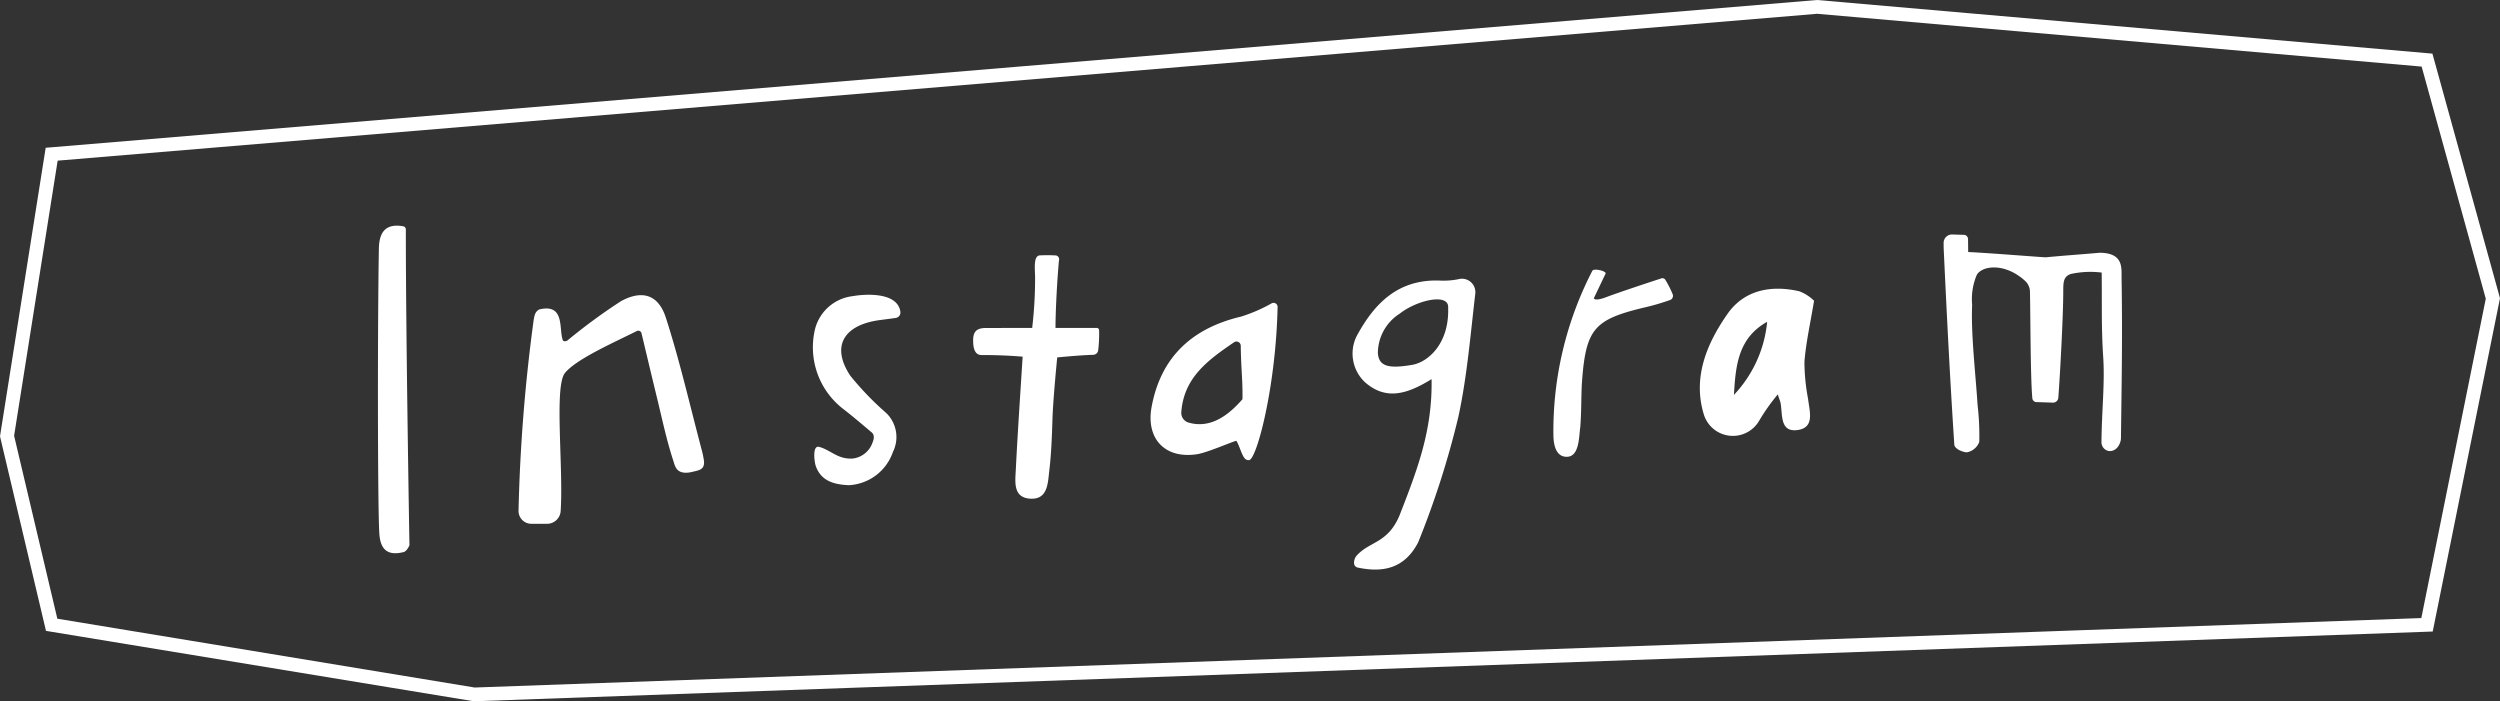
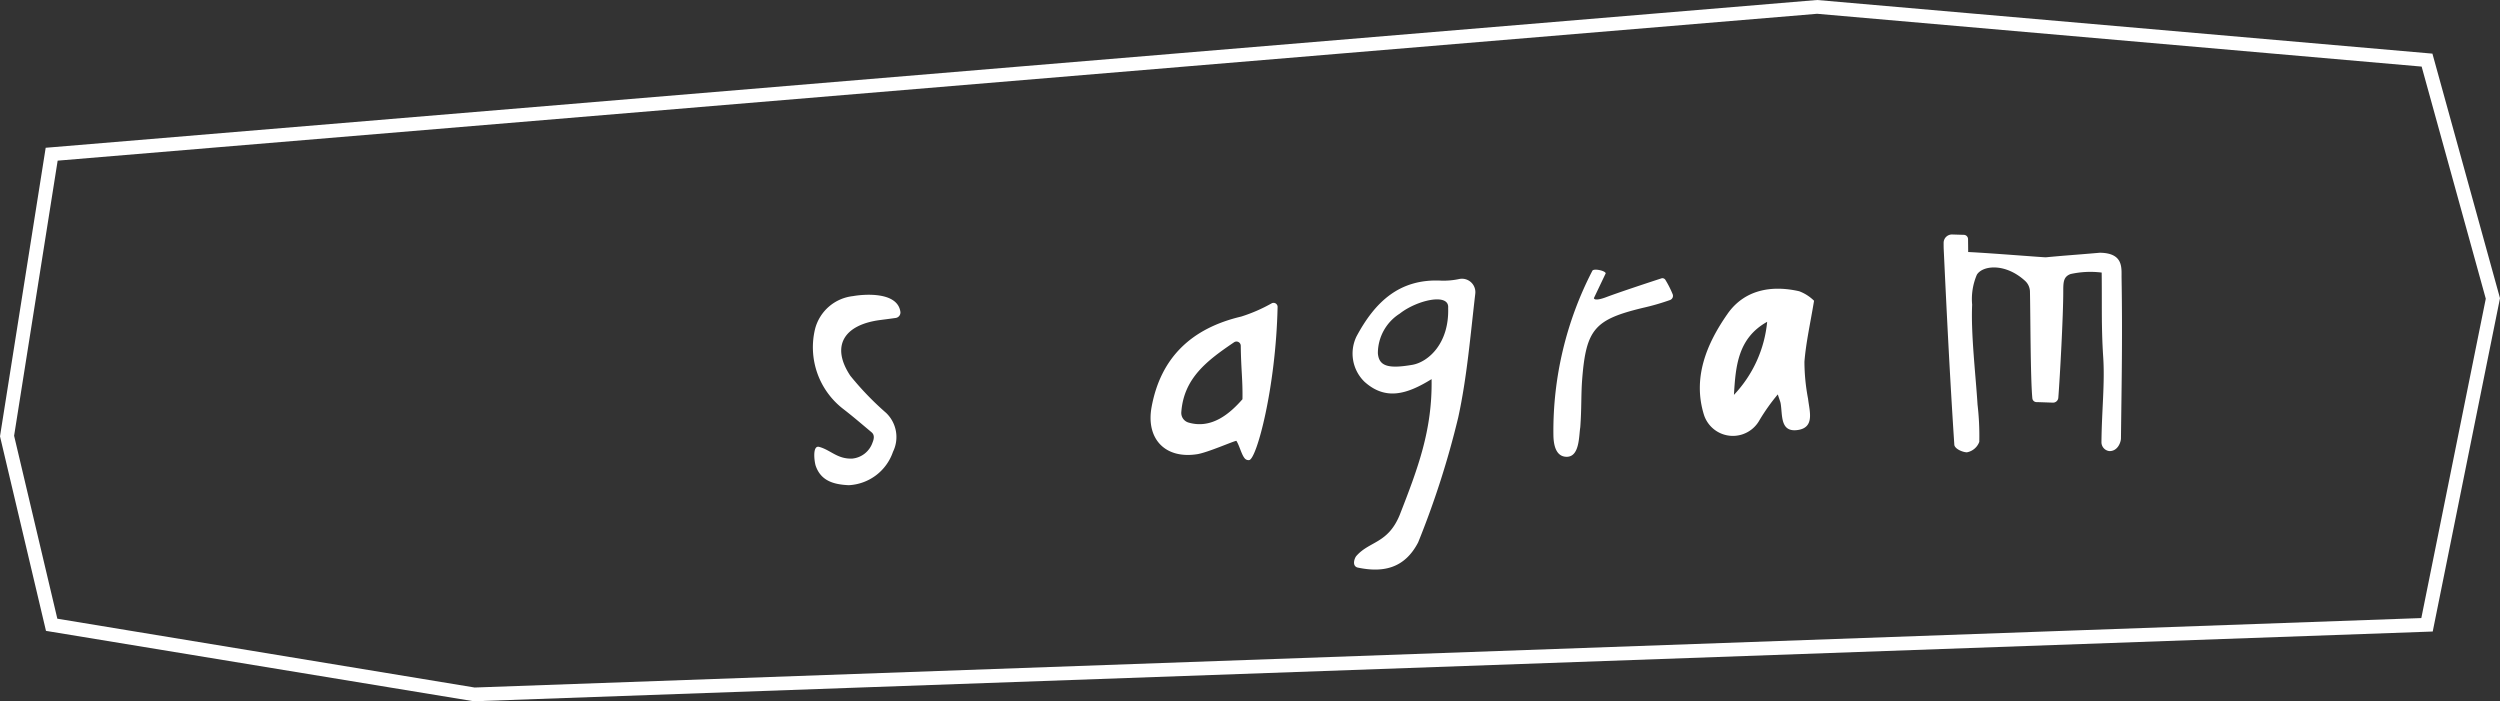
<svg xmlns="http://www.w3.org/2000/svg" width="180.595" height="50.658" viewBox="0 0 180.595 50.658">
  <rect x="0" y="0" width="180.595" height="50.658" fill="#333333" stroke="none" />
  <defs>
    <style>
      .cls-1 {
        fill: #fff;
      }
    </style>
  </defs>
  <g id="インスタグラム">
    <g>
      <path class="cls-1" d="M34.224,50.658l-30.902-5.085L0,31.519,3.3,10.674l.391-.032L131.267,0l44.446,3.874L180.595,21.541l-4.86,24.078-.394.015ZM4.142,44.694,34.288,49.665l140.623-5.017,4.657-23.07L174.934,4.81,131.265.996,4.165,11.605l-3.146,19.874Z" />
      <g>
-         <path class="cls-1" d="M38.958,22.353c1.872-.446,1.399,1.417,1.698,2.216.045.12.24.094.345.018a41.075,41.075,0,0,1,3.854-2.828c1.541-.843,2.709-.473,3.245,1.19,1.006,3.12,1.737,6.33,2.577,9.503a7.026,7.026,0,0,1,.169.782c.097.727-.354.733-.962.881-1.042.19-1.123-.461-1.246-.836-.494-1.503-.816-3.063-1.193-4.604-.35-1.435-.69-2.873-1.103-4.599a.241.241,0,0,0-.343-.162c-1.505.764-4.378,2.013-5.195,3.04-.779.98-.094,6.85-.303,9.969a.984.984,0,0,1-.984.915l-1.13,0a.927.927,0,0,1-.929-.942A122.387,122.387,0,0,1,38.549,23.129C38.603,22.83,38.635,22.521,38.958,22.353Z" />
        <path class="cls-1" d="M151.693,18.257c1.726.025,1.553,1.109,1.565,1.822.07,4.207.007,7.394-.045,11.602-.003.226-.206.91-.829.905a.643.643,0,0,1-.579-.646c.022-2.314.251-4.24.127-6.136-.146-2.219-.081-3.909-.111-6.114a6.58,6.58,0,0,0-2.242.105c-.519.19-.533.581-.533,1.248.001,1.754-.235,6.102-.357,7.687a.383.383,0,0,1-.395.356c-.344-.011-.841-.031-1.184-.039a.303.303,0,0,1-.297-.272c-.139-1.439-.135-6.032-.173-7.715a1.083,1.083,0,0,0-.357-.775c-1.415-1.29-3.052-1.126-3.478-.441a4.477,4.477,0,0,0-.341,2.168c-.095,2.142.256,5.055.389,7.207a19.581,19.581,0,0,1,.127,2.699,1.185,1.185,0,0,1-.896.757c-.322-.009-.888-.256-.908-.554-.307-4.637-.55-9.501-.767-14.143-.004-.095-.006-.262-.005-.435a.602.602,0,0,1,.624-.604c.279.009.599.019.835.025a.311.311,0,0,1,.305.308c.003.317.009.672.009.933,1.788.089,5.491.394,5.616.382C149.286,18.444,149.796,18.423,151.693,18.257Z" />
        <path class="cls-1" d="M105.427,20.152a.969.969,0,0,1,1.144,1.064c-.36,3.084-.602,6.053-1.231,8.937a63.498,63.498,0,0,1-2.896,9.029c-.998,1.922-2.585,2.197-4.385,1.814-.417-.129-.205-.691-.08-.833.951-1.084,2.28-.887,3.134-2.965,1.314-3.37,2.363-6.126,2.302-9.811-1.761,1.088-3.314,1.574-4.853.185a2.839,2.839,0,0,1-.572-3.268c1.314-2.449,3.075-4.195,6.143-4.03A5.42,5.42,0,0,0,105.427,20.152ZM99.535,25.513c.07.963.791,1.132,2.485.842,1.138-.195,2.674-1.528,2.592-4.11.097-1.116-2.269-.562-3.497.411A3.389,3.389,0,0,0,99.535,25.513Z" />
        <path class="cls-1" d="M131.044,21.726c-.273,1.654-.586,3.022-.695,4.406a14.43,14.43,0,0,0,.263,2.682c.099.875.498,2.057-.725,2.246-1.323.204-1.109-1.095-1.26-1.935-.02-.11-.067-.215-.203-.634A14.43,14.43,0,0,0,127.103,30.35a2.195,2.195,0,0,1-4.011-.378c-.837-2.693.198-5.147,1.699-7.297,1.212-1.735,3.158-2.097,5.178-1.636A3.032,3.032,0,0,1,131.044,21.726Zm-3.388,1.521c-2.121,1.182-2.278,3.218-2.399,5.277A8.893,8.893,0,0,0,127.656,23.247Z" />
        <path class="cls-1" d="M92.291,22.173c-.126,5.845-1.522,11.023-2.057,11.063a.355.355,0,0,1-.313-.119c-.24-.274-.385-.935-.609-1.273-.218.024-2.081.85-2.836.967-2.328.36-3.709-1.13-3.286-3.417.649-3.517,2.832-5.669,6.473-6.526a11.514,11.514,0,0,0,2.212-.963A.292.292,0,0,1,92.291,22.173Zm-6.46,8.344c1.737.524,3.082-.722,3.922-1.677.024-1.404-.1-2.097-.123-3.862a.309.309,0,0,0-.479-.255c-1.93,1.307-3.633,2.579-3.815,5.039A.726.726,0,0,0,85.831,30.517Z" />
-         <path class="cls-1" d="M76.247,23.689h2.982a.166.166,0,0,1,.167.164,9.777,9.777,0,0,1-.068,1.477.377.377,0,0,1-.367.302c-.98.026-2.589.187-2.589.187s-.301,3.011-.345,4.485c-.038,1.246-.084,2.496-.232,3.731-.103.861-.101,2.052-1.352,1.989-1.282-.065-1.106-1.227-1.063-2.1.129-2.601.316-5.327.494-8.161-1.146-.089-2.01-.116-2.976-.116-.6,0-.6-.789-.6-1.086,0-.668.33-.868.924-.868,1.05,0,2.66-.005,3.341-.005a30.364,30.364,0,0,0,.21-3.609c.003-.58-.153-1.594.337-1.63a10.969,10.969,0,0,1,1.123.001.279.279,0,0,1,.264.369C76.372,20.147,76.247,22.431,76.247,23.689Z" />
-         <path class="cls-1" d="M29.578,39.394s-.186.426-.411.484c-1.196.305-1.665-.217-1.757-1.236-.132-1.466-.14-15.26-.04-20.687.021-1.163.469-1.836,1.758-1.609a.235.235,0,0,1,.189.255C29.315,24.303,29.578,39.394,29.578,39.394Z" />
        <path class="cls-1" d="M65.045,22.541a.398.398,0,0,1-.34.427c-.599.085-.866.116-1.131.151-2.606.342-3.575,1.876-2.147,4.027a21.426,21.426,0,0,0,2.586,2.683,2.412,2.412,0,0,1,.494,2.809,3.561,3.561,0,0,1-3.191,2.411c-1.145-.049-2.019-.34-2.389-1.393-.095-.271-.262-1.498.24-1.376.828.217,1.328.902,2.412.846a1.725,1.725,0,0,0,1.453-1.163c.115-.282.149-.552-.072-.736-.723-.606-1.371-1.164-2.048-1.685a5.625,5.625,0,0,1-2.032-5.784A3.191,3.191,0,0,1,61.624,21.39C62.37,21.254,64.849,21.036,65.045,22.541Z" />
        <path class="cls-1" d="M120.821,21.233a.32.32,0,0,1-.182.44,16.722,16.722,0,0,1-1.95.563c-3.478.842-4.11,1.519-4.395,5.152-.089,1.134-.034,2.097-.139,3.483-.102.607-.037,2.127-.978,2.127-.912,0-.955-1.166-.962-1.586a25.175,25.175,0,0,1,2.815-11.854c.091-.181.922-.013.964.185l-.854,1.792c.046.217.629.028.836-.05.968-.366,3.008-1.039,4.039-1.376a.251.251,0,0,1,.297.121A7.028,7.028,0,0,1,120.821,21.233Z" />
      </g>
    </g>
  </g>
</svg>